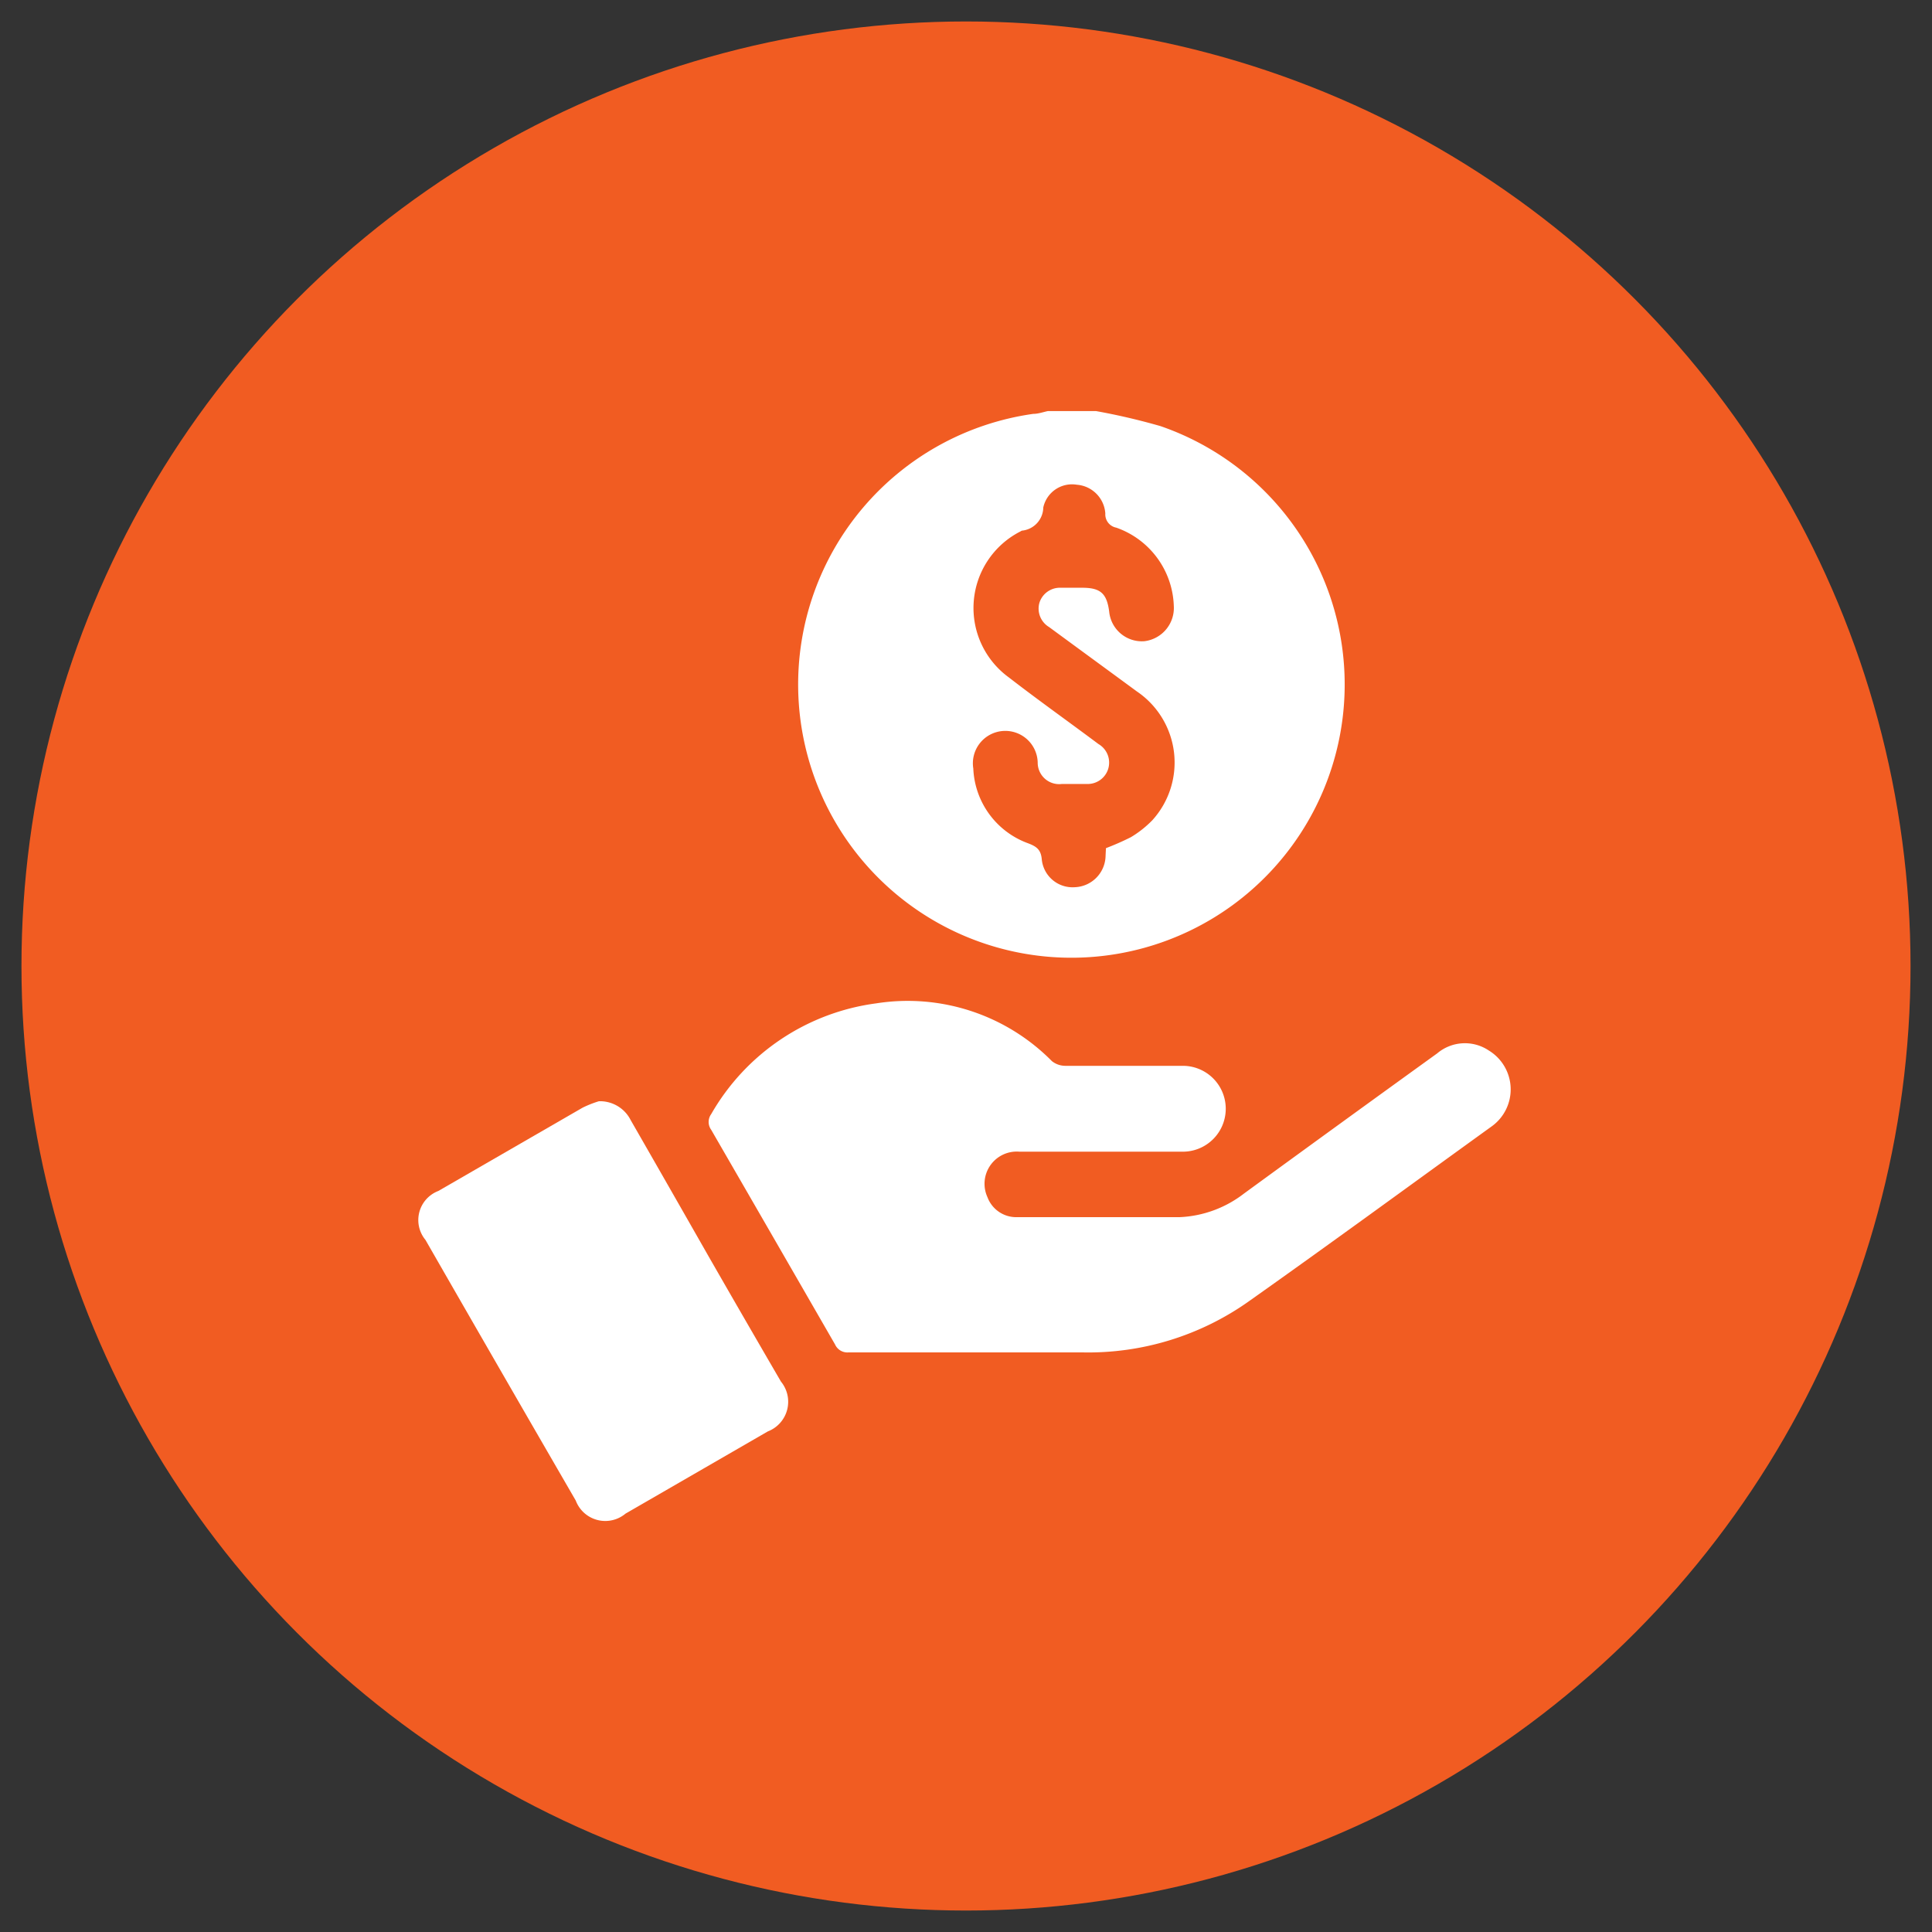
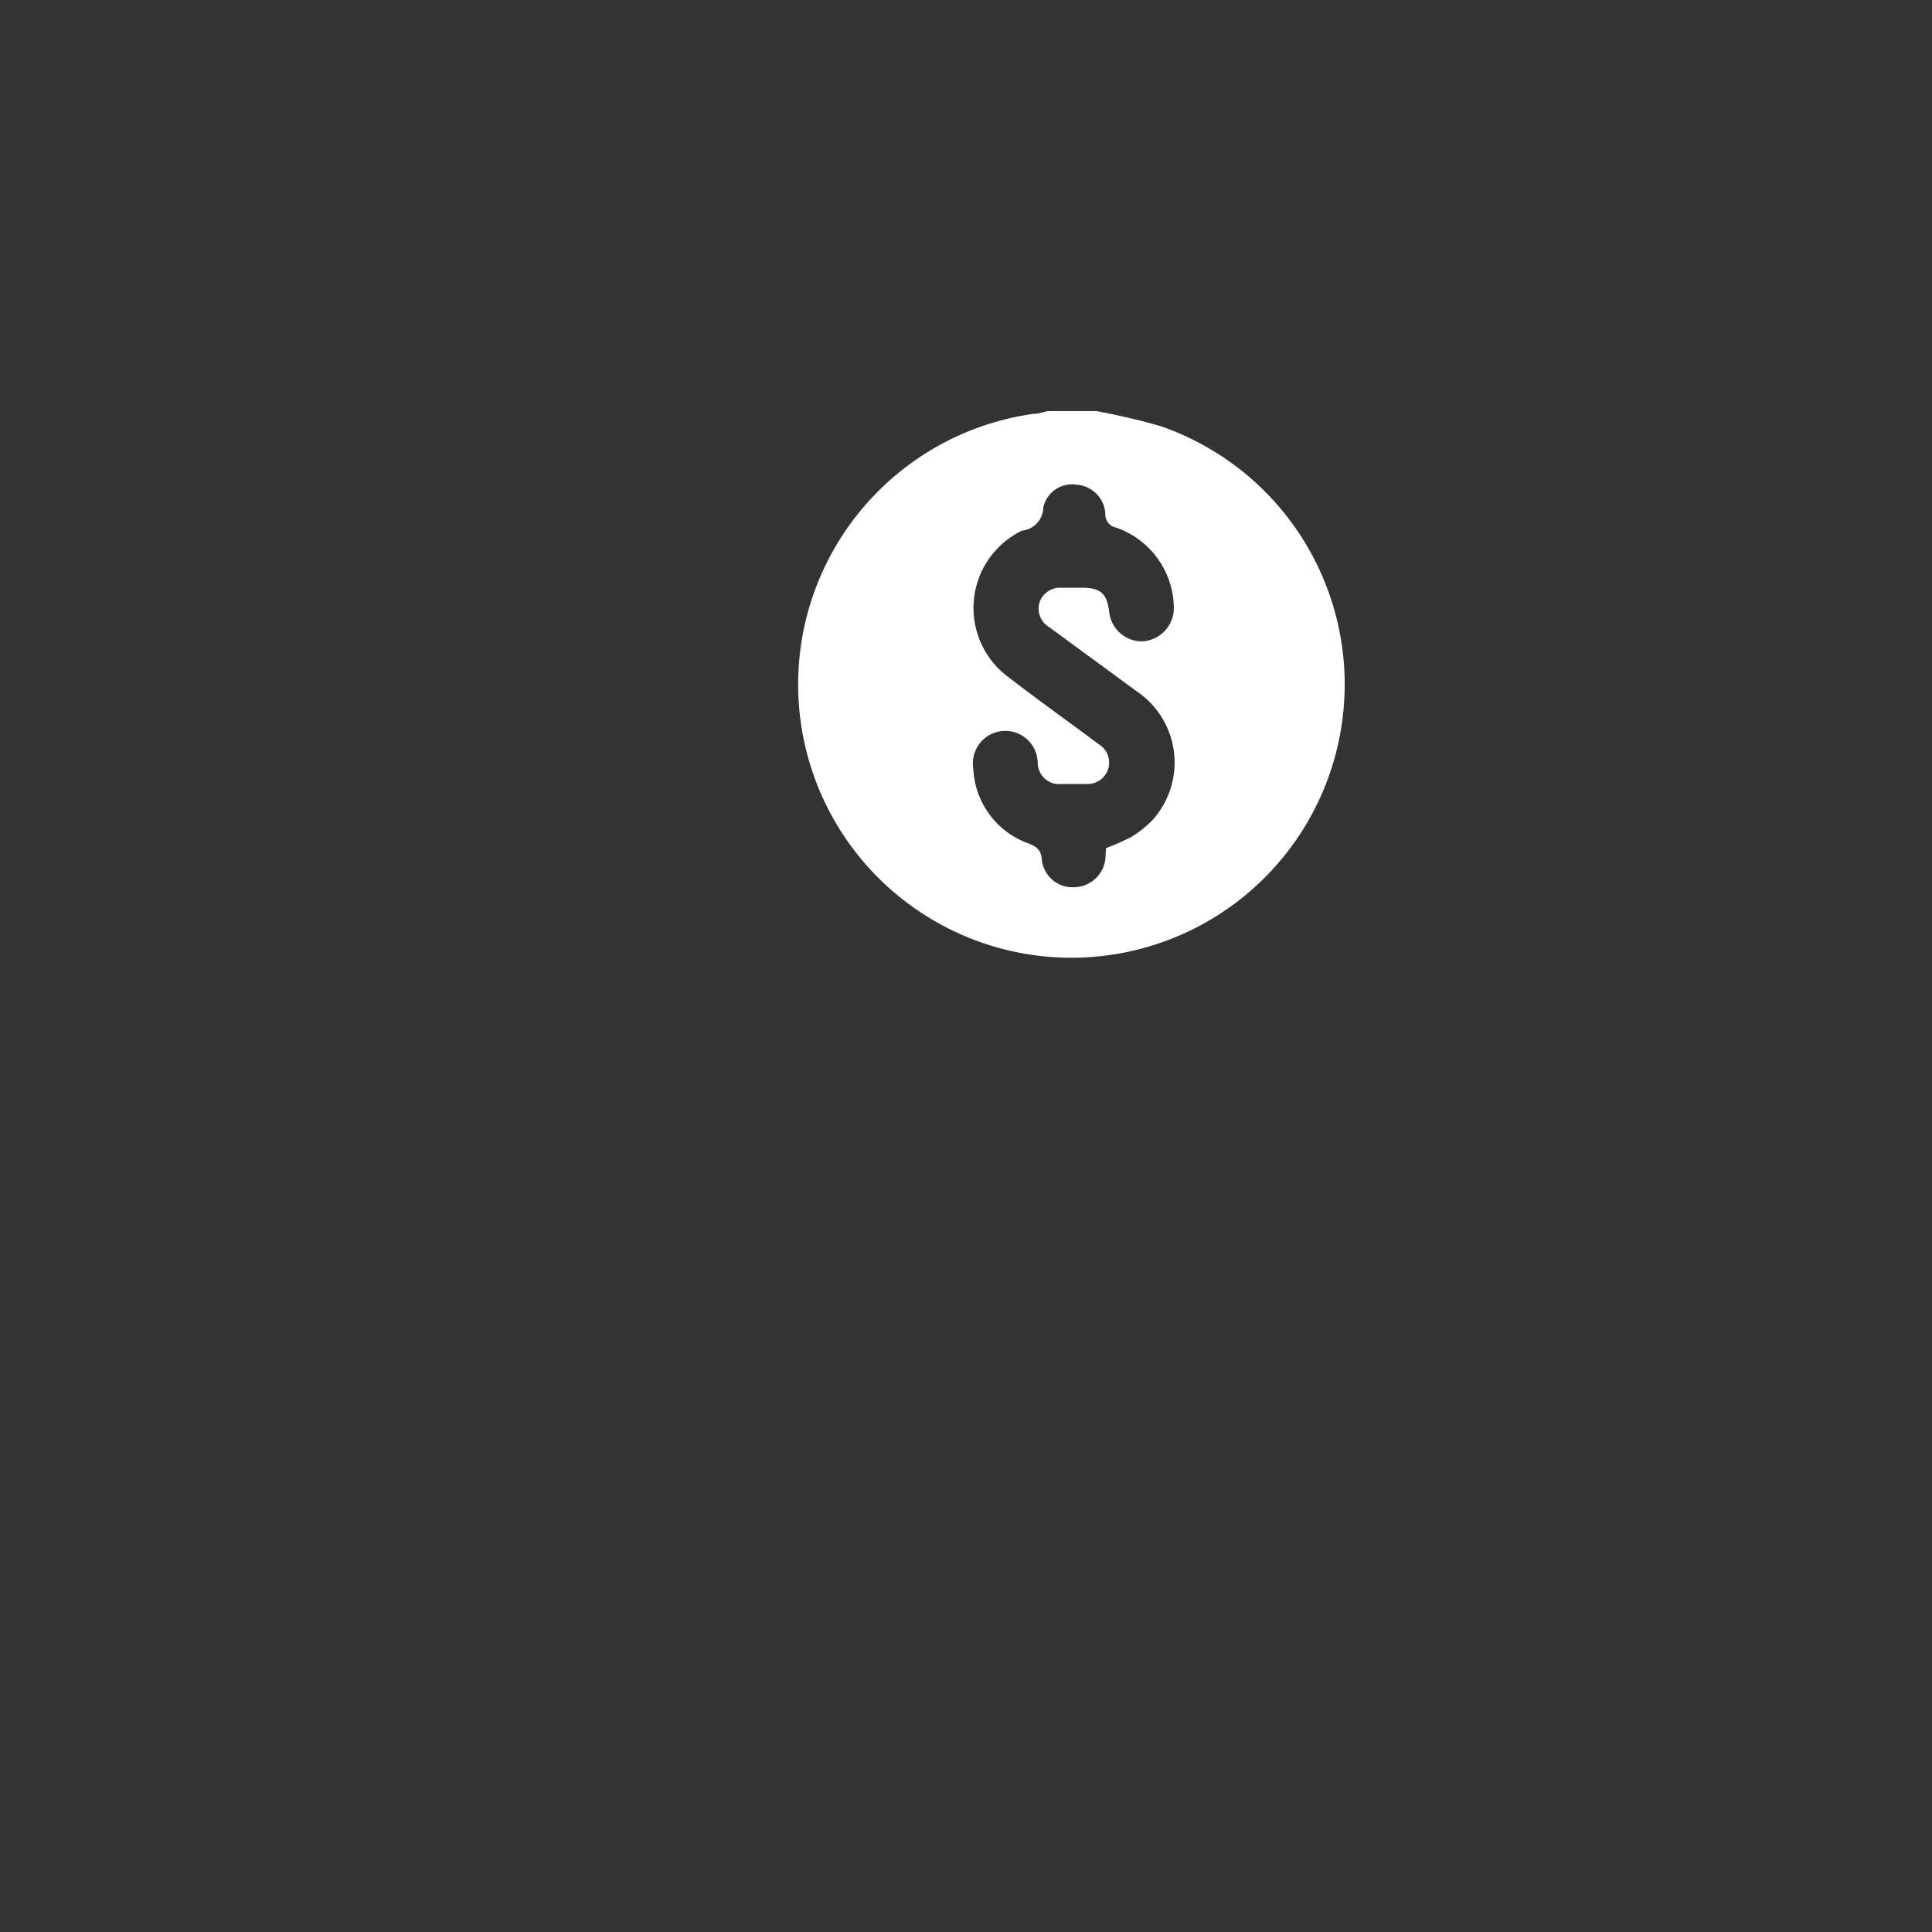
<svg xmlns="http://www.w3.org/2000/svg" id="Livello_1" data-name="Livello 1" width="90" height="90" viewBox="0 0 90 90">
  <rect x="0" y="0" width="90" height="90" fill="#333333" stroke="none" />
  <defs>
    <style>
      .cls-1 {
        fill: #f15c22;
      }

      .cls-2 {
        fill: #fff;
      }
    </style>
  </defs>
-   <circle class="cls-1" cx="45" cy="45" r="44" />
  <g>
    <path class="cls-2" d="M51.06,19.15a30.31,30.31,0,0,1,3,.7,12.73,12.73,0,1,1-5.93-.57c.23,0,.45-.08.68-.13Zm.46,20.36A12.32,12.32,0,0,0,52.68,39a4.93,4.93,0,0,0,1-.79,4,4,0,0,0-.72-6c-1.36-1-2.73-2-4.09-3a1,1,0,0,1-.45-1.13,1,1,0,0,1,1-.7h1c.85,0,1.14.27,1.25,1.11a1.53,1.53,0,0,0,1.64,1.38,1.56,1.56,0,0,0,1.37-1.65A4,4,0,0,0,52,24.58a.63.63,0,0,1-.51-.66,1.44,1.44,0,0,0-1.33-1.34,1.37,1.37,0,0,0-1.56,1.06,1.1,1.1,0,0,1-1,1.08l-.09.05A4,4,0,0,0,47,31.56c1.37,1.06,2.78,2.06,4.17,3.1a1,1,0,0,1,.45,1.17,1,1,0,0,1-1,.69H49.47a1,1,0,0,1-1.13-1,1.51,1.51,0,1,0-3,.28,3.88,3.88,0,0,0,2.57,3.49c.39.15.58.3.62.74a1.44,1.44,0,0,0,1.53,1.3,1.49,1.49,0,0,0,1.44-1.41Q51.51,39.69,51.52,39.51Z" />
-     <path class="cls-2" d="M45.53,63c-2,0-4,0-6,0a.63.63,0,0,1-.63-.37q-2.88-5-5.77-10a.62.62,0,0,1,0-.73,10.43,10.43,0,0,1,7.69-5.16A9.44,9.44,0,0,1,49,49.43a1,1,0,0,0,.62.22H55.1a2,2,0,1,1,0,4H47.49A1.5,1.5,0,0,0,46,55.77a1.43,1.43,0,0,0,1.38.93c2.52,0,5,0,7.57,0a5.27,5.27,0,0,0,3-1.1q4.51-3.29,9-6.53a2,2,0,0,1,2.41-.13,2.12,2.12,0,0,1,.13,3.53c-3.77,2.72-7.51,5.46-11.3,8.14A12.93,12.93,0,0,1,50.42,63C48.79,63,47.16,63,45.53,63Z" />
-     <path class="cls-2" d="M27.9,51.3a1.6,1.6,0,0,1,1.48.88Q31.2,55.35,33,58.51q1.68,2.93,3.38,5.85a1.48,1.48,0,0,1-.61,2.32l-6.63,3.83a1.47,1.47,0,0,1-2.32-.61q-3.51-6.06-7-12.14a1.45,1.45,0,0,1,.6-2.28l6.72-3.88A5,5,0,0,1,27.9,51.3Z" />
  </g>
</svg>